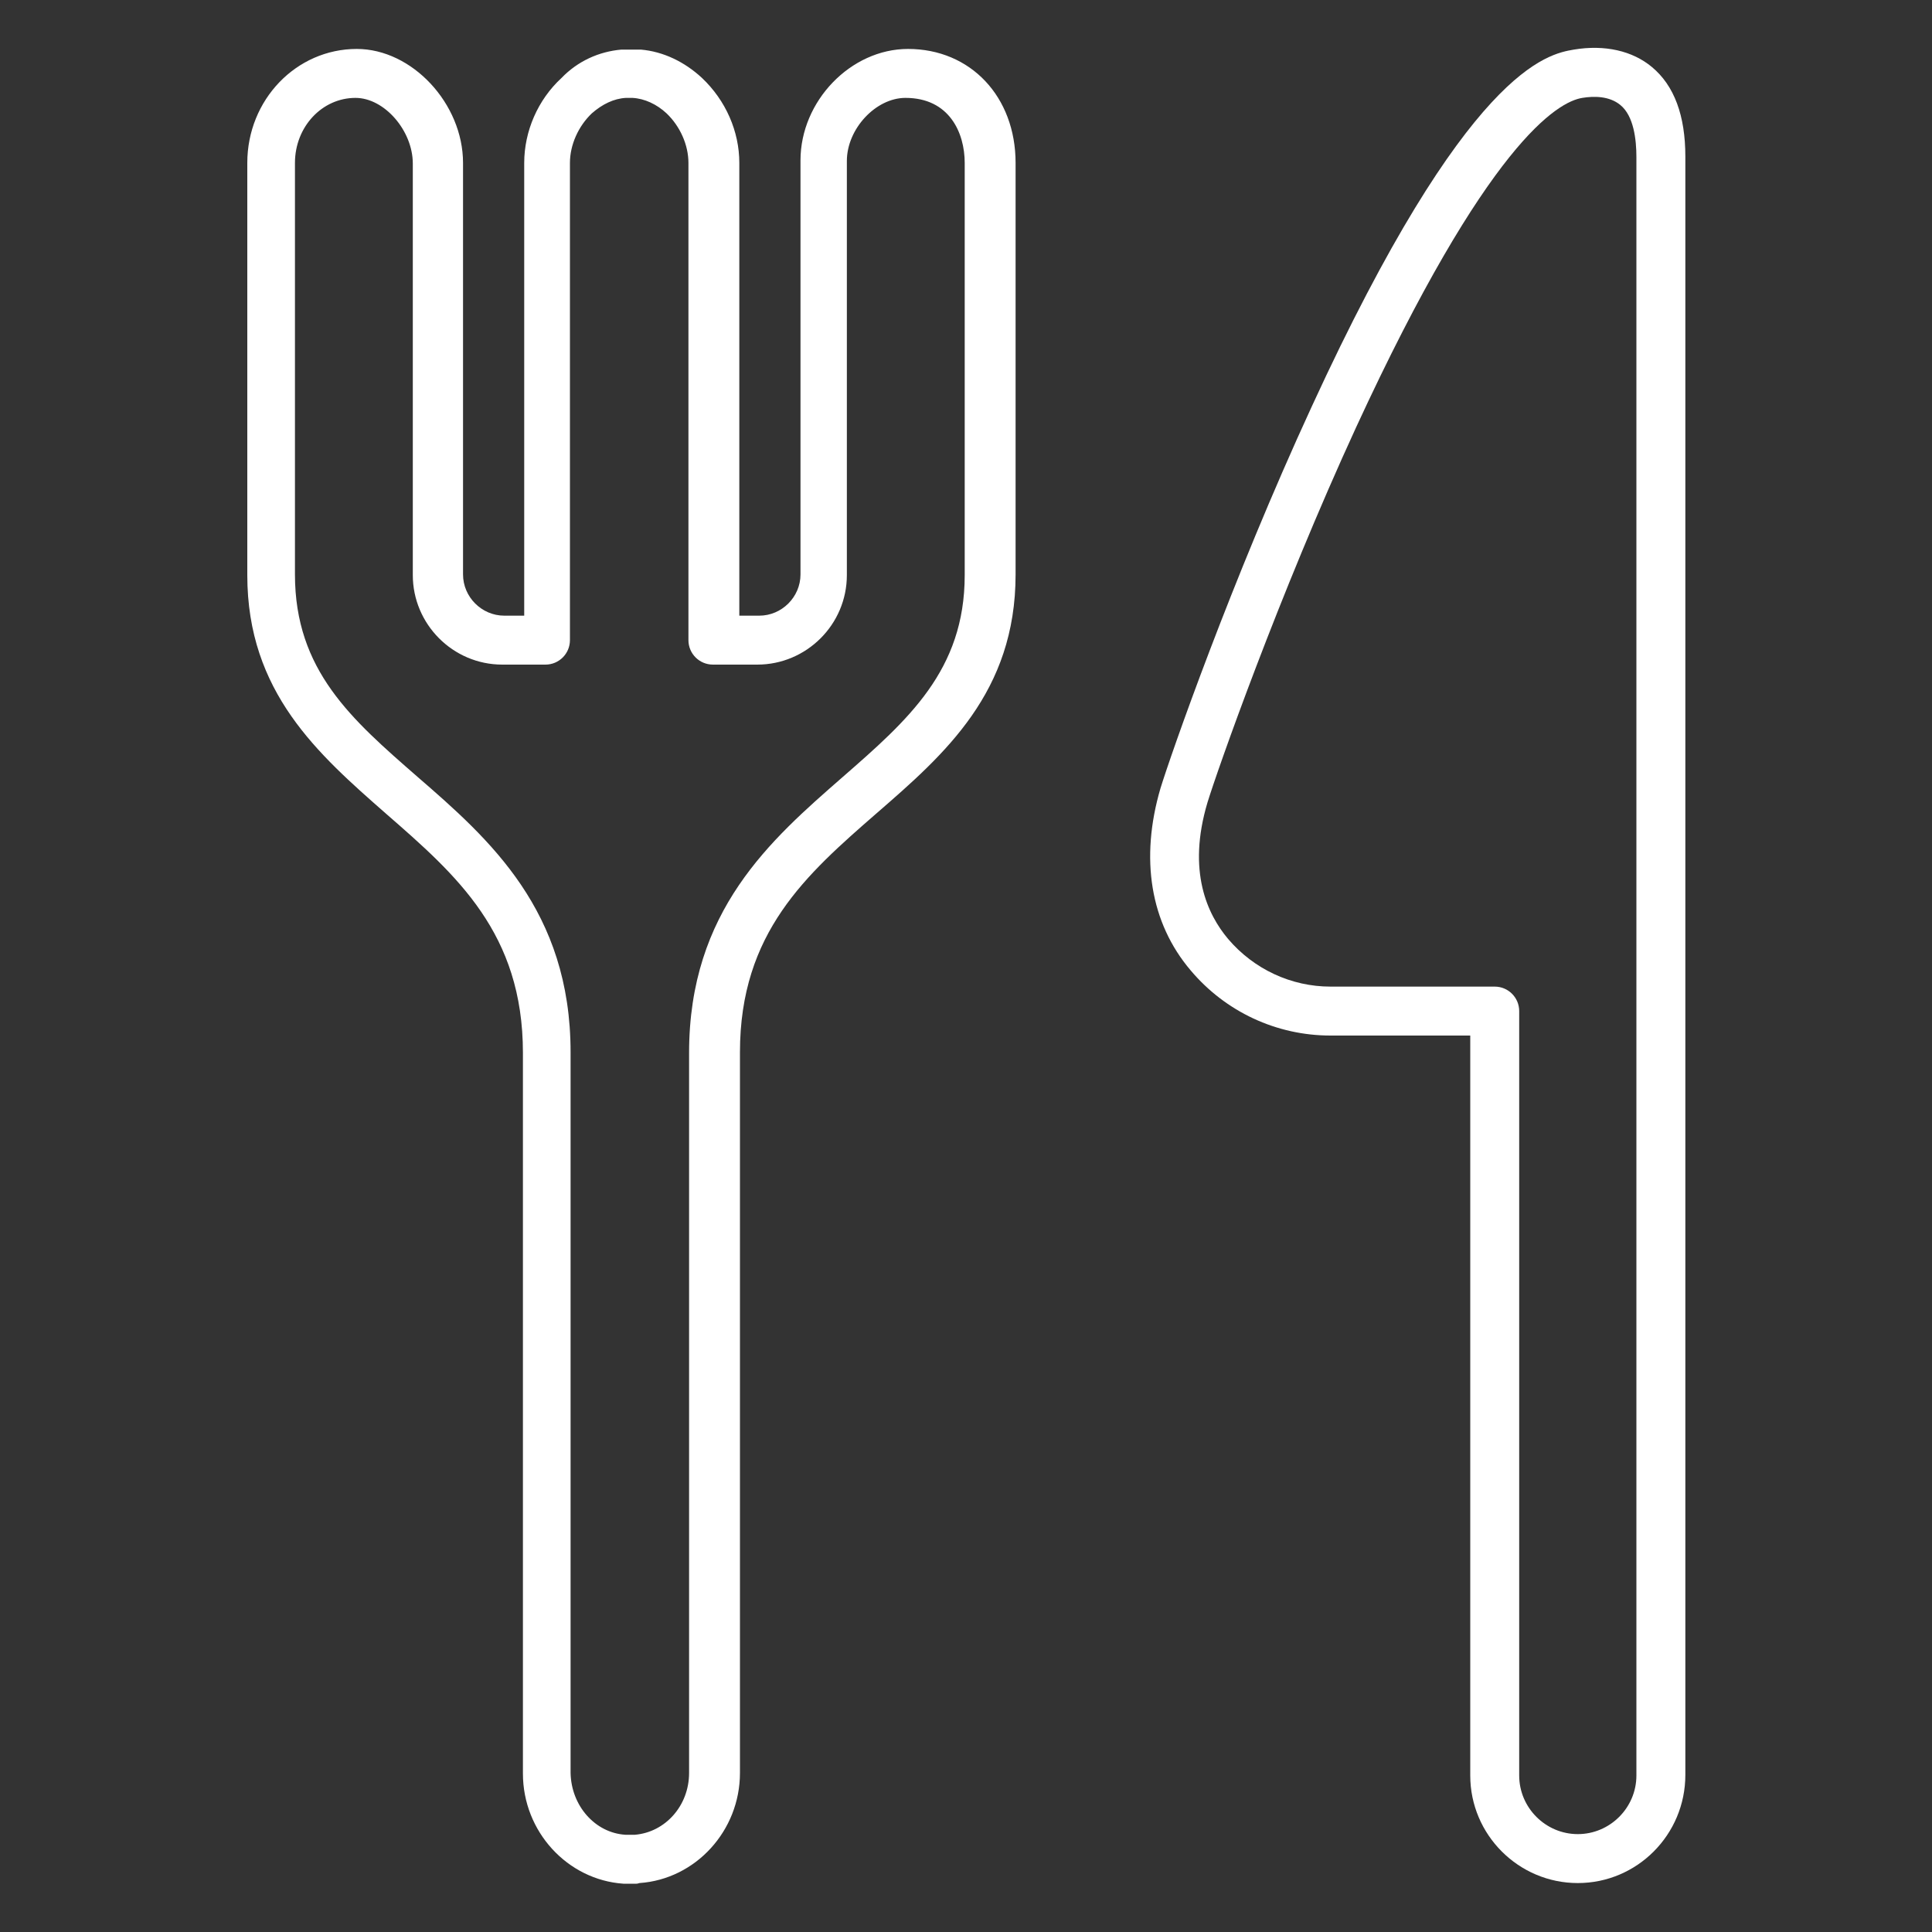
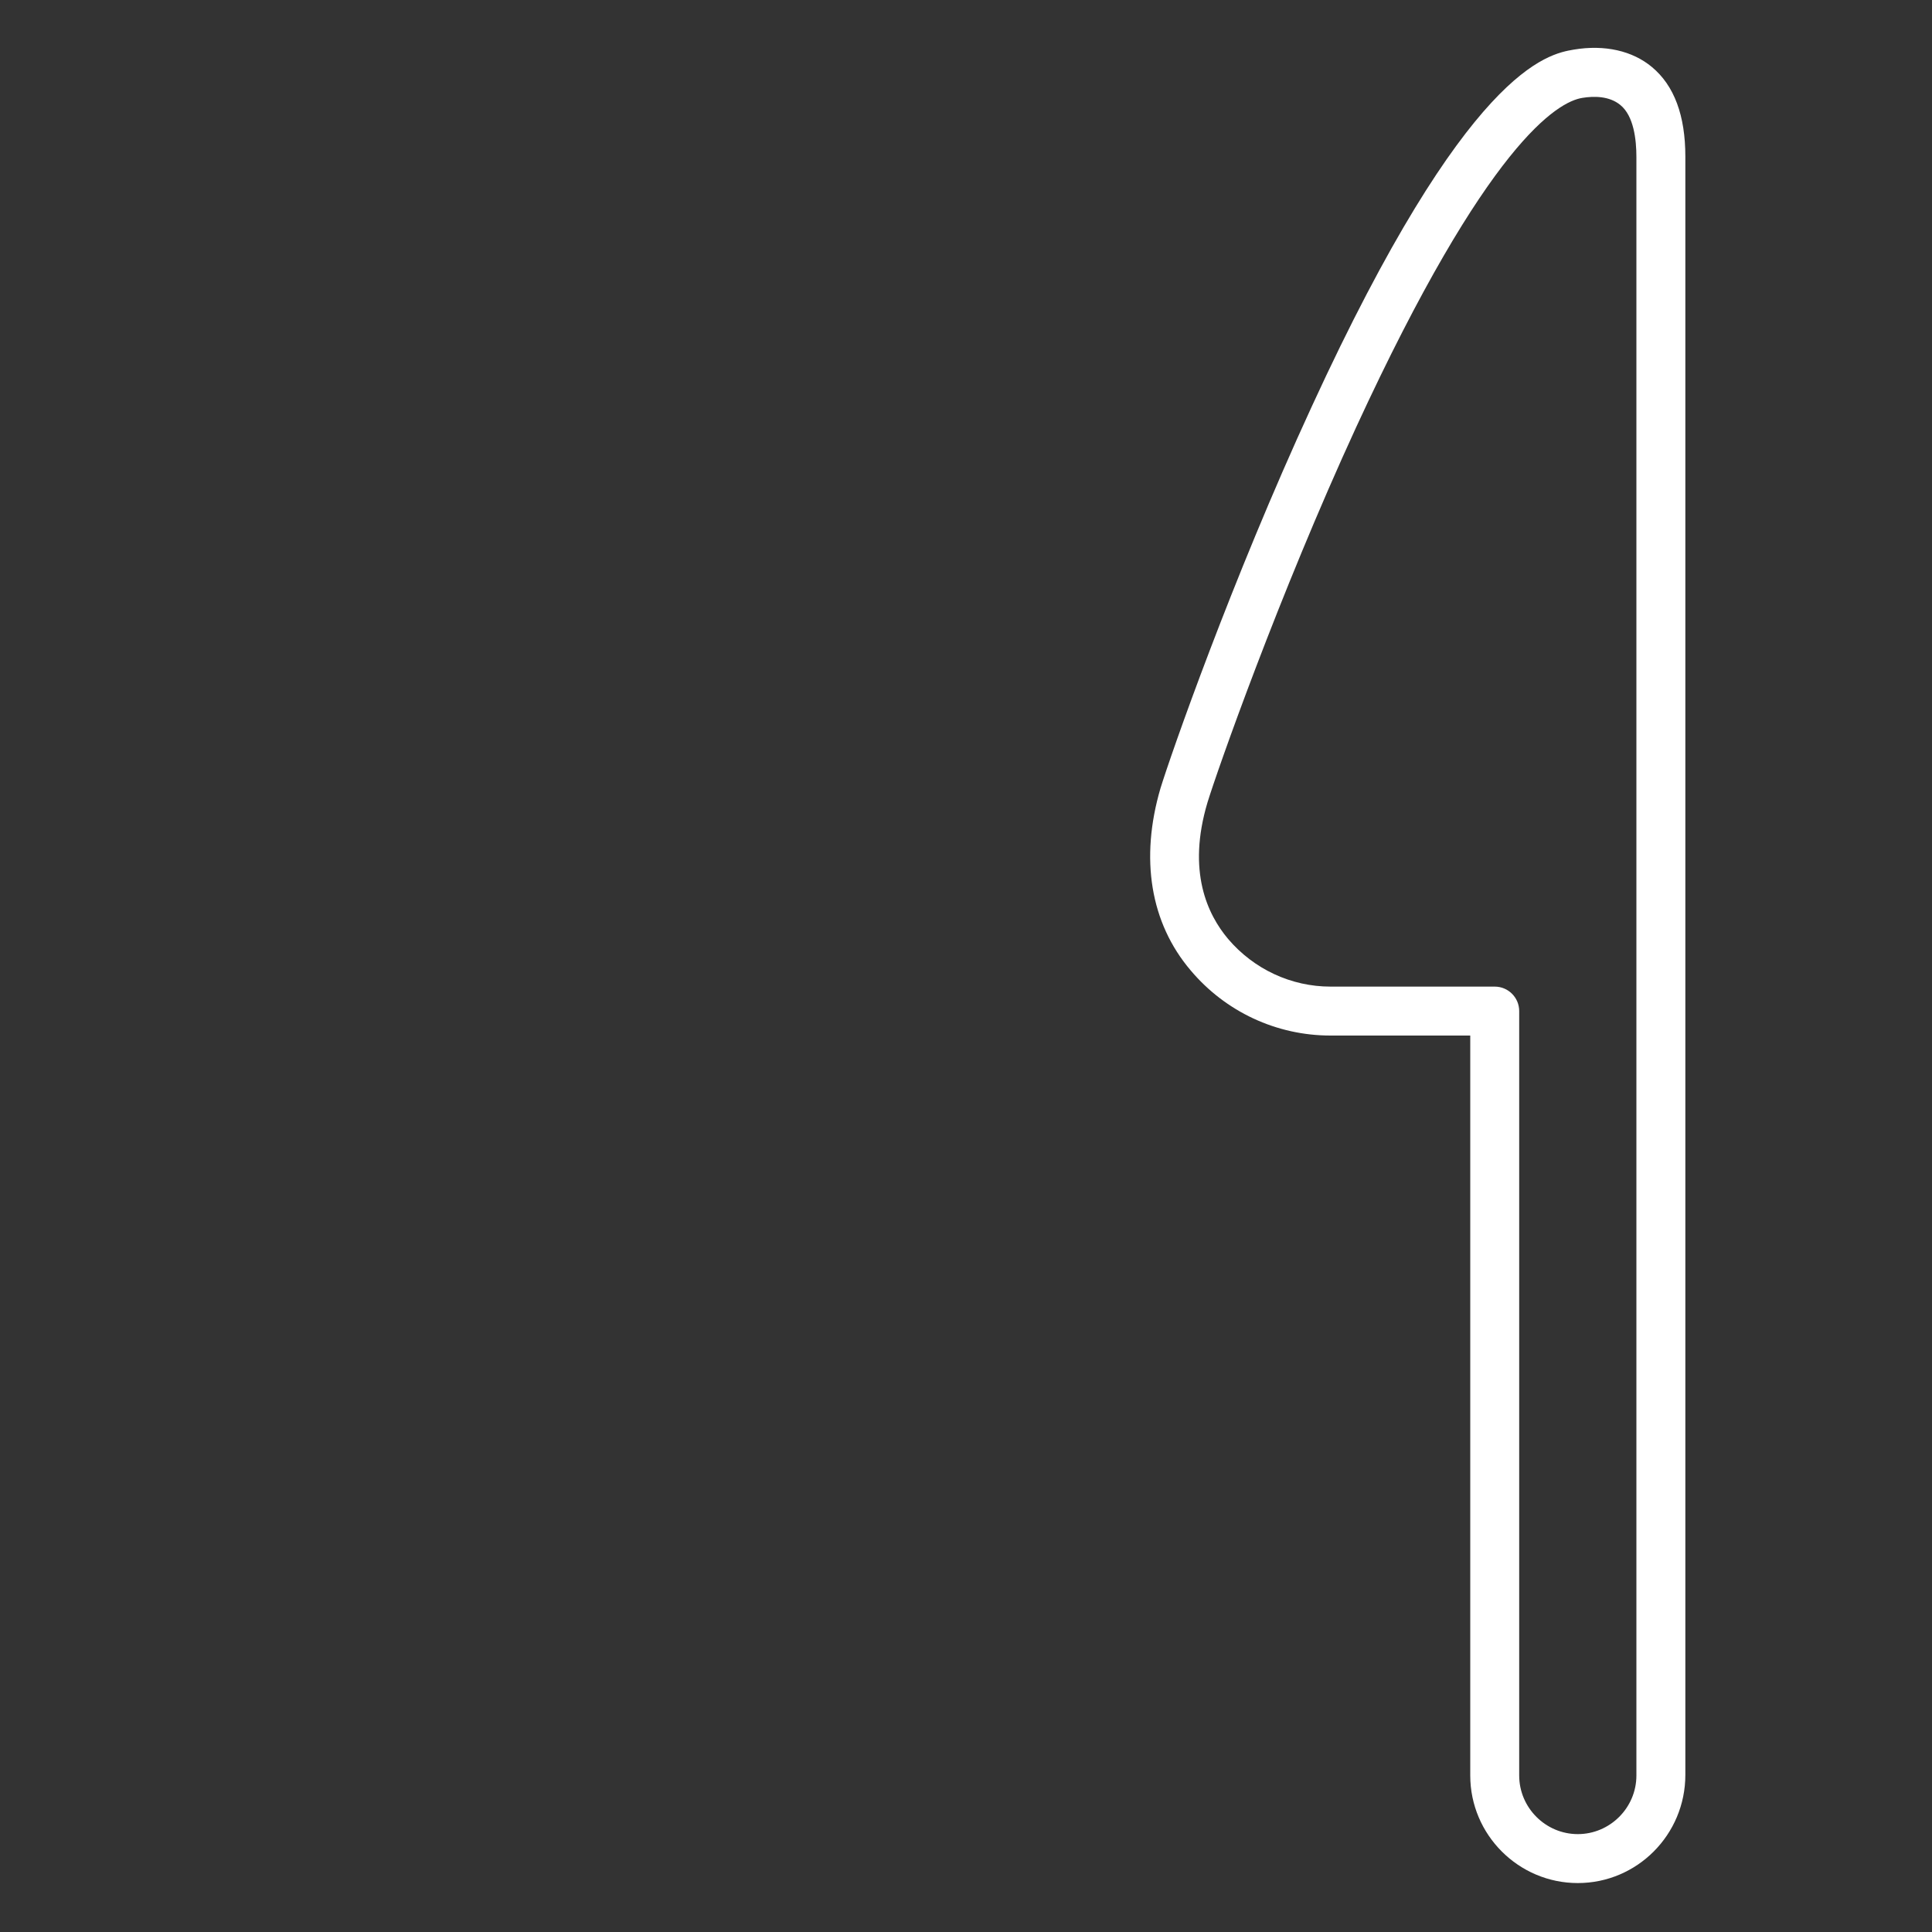
<svg xmlns="http://www.w3.org/2000/svg" version="1.1" id="レイヤー_1" x="0px" y="0px" viewBox="0 0 300 300" style="enable-background:new 0 0 300 300;" xml:space="preserve">
  <rect x="0" y="0" width="300" height="300" fill="#333333" stroke="none" />
  <style type="text/css">
	.st0{fill:#FFFFFF;}
</style>
  <g>
    <g>
      <path class="st0" d="M245,292.4c-9.2,0-16.7-7.5-16.7-16.7V160.8h-21.7c-8.4,0-16.3-3.7-21.7-10.1c-6.3-7.4-7.9-17.4-4.7-28.3    c1.6-5.2,11-32.2,23.5-59.3c24.2-52.6,36.6-54.7,40.7-55.4c4.8-0.8,9.1,0.2,12.1,2.7c3.5,2.9,5.2,7.6,5.2,13.9v251.3    C261.7,284.9,254.2,292.4,245,292.4z M245.7,15.2c-3.8,0.6-14.7,6.9-35.1,51.1c-12.1,26.3-21.6,53.4-23.1,58.3    c-3.2,10.7,0,17.4,3.2,21.2c4,4.7,9.8,7.4,15.9,7.4h25.5c2.1,0,3.8,1.7,3.8,3.8v118.7c0,5,4.1,9.1,9.1,9.1s9.1-4.1,9.1-9.1V24.4    c0-2.7-0.4-6.4-2.5-8.1C249.9,14.9,247.5,14.9,245.7,15.2L245.7,15.2z" />
    </g>
    <g>
-       <path class="st0" d="M98.8,292.5H97c-0.1,0-0.2,0-0.2,0c-8.7-0.6-15.6-8.1-15.6-17.1V163.5c0-18.6-10.3-27.6-21.2-37.1    c-10.6-9.3-21.6-18.9-21.6-37.1v-64c0-9.8,7.6-17.7,17-17.7c8.6,0,16.5,8.5,16.5,17.7v63.9c0,3.5,2.9,6.4,6.4,6.4h3.1V25.3    c0-4.9,2.1-9.8,5.8-13.2C89.7,9.5,93,8,96.5,7.7c0.1,0,0.2,0,0.4,0c0.4,0,0.7,0,1.1,0s0.7,0,1.1,0c0.1,0,0.2,0,0.4,0    c3.5,0.3,6.8,1.9,9.5,4.4c3.7,3.5,5.8,8.3,5.8,13.2v70.3h3.1c3.5,0,6.4-2.9,6.4-6.4V24.9c0-9.2,7.8-17.3,16.7-17.3    c9.7,0,16.7,7.4,16.7,17.7v63.9c0,18.3-11,27.9-21.6,37.1c-10.9,9.5-21.2,18.5-21.2,37.1v111.9c0,9-6.9,16.5-15.6,17.1    C99,292.5,98.9,292.5,98.8,292.5z M97.1,284.9h1.5c4.7-0.4,8.4-4.5,8.4-9.6V163.5c0-22.1,12.7-33.1,23.8-42.8    c10.2-8.9,19-16.6,19-31.4v-64c0-4.7-2.4-10.1-9.2-10.1c-4.6,0-9.1,4.8-9.1,9.8v64.3c0,7.7-6.3,13.9-13.9,13.9h-6.9    c-2.1,0-3.8-1.7-3.8-3.8V25.3c0-2.8-1.3-5.7-3.4-7.7c-1.5-1.4-3.4-2.3-5.3-2.4h-1c-1.9,0.1-3.7,1-5.3,2.4c-2.1,2-3.4,4.9-3.4,7.7    v74.1c0,2.1-1.7,3.8-3.8,3.8H78c-7.7,0-13.9-6.3-13.9-13.9V25.4c0-5.1-4.4-10.2-8.9-10.2c-5.2,0-9.4,4.5-9.4,10.1v63.9    c0,14.9,8.8,22.5,19,31.4c11.2,9.7,23.8,20.8,23.8,42.8v111.9C88.7,280.4,92.4,284.6,97.1,284.9z" />
-     </g>
+       </g>
  </g>
</svg>